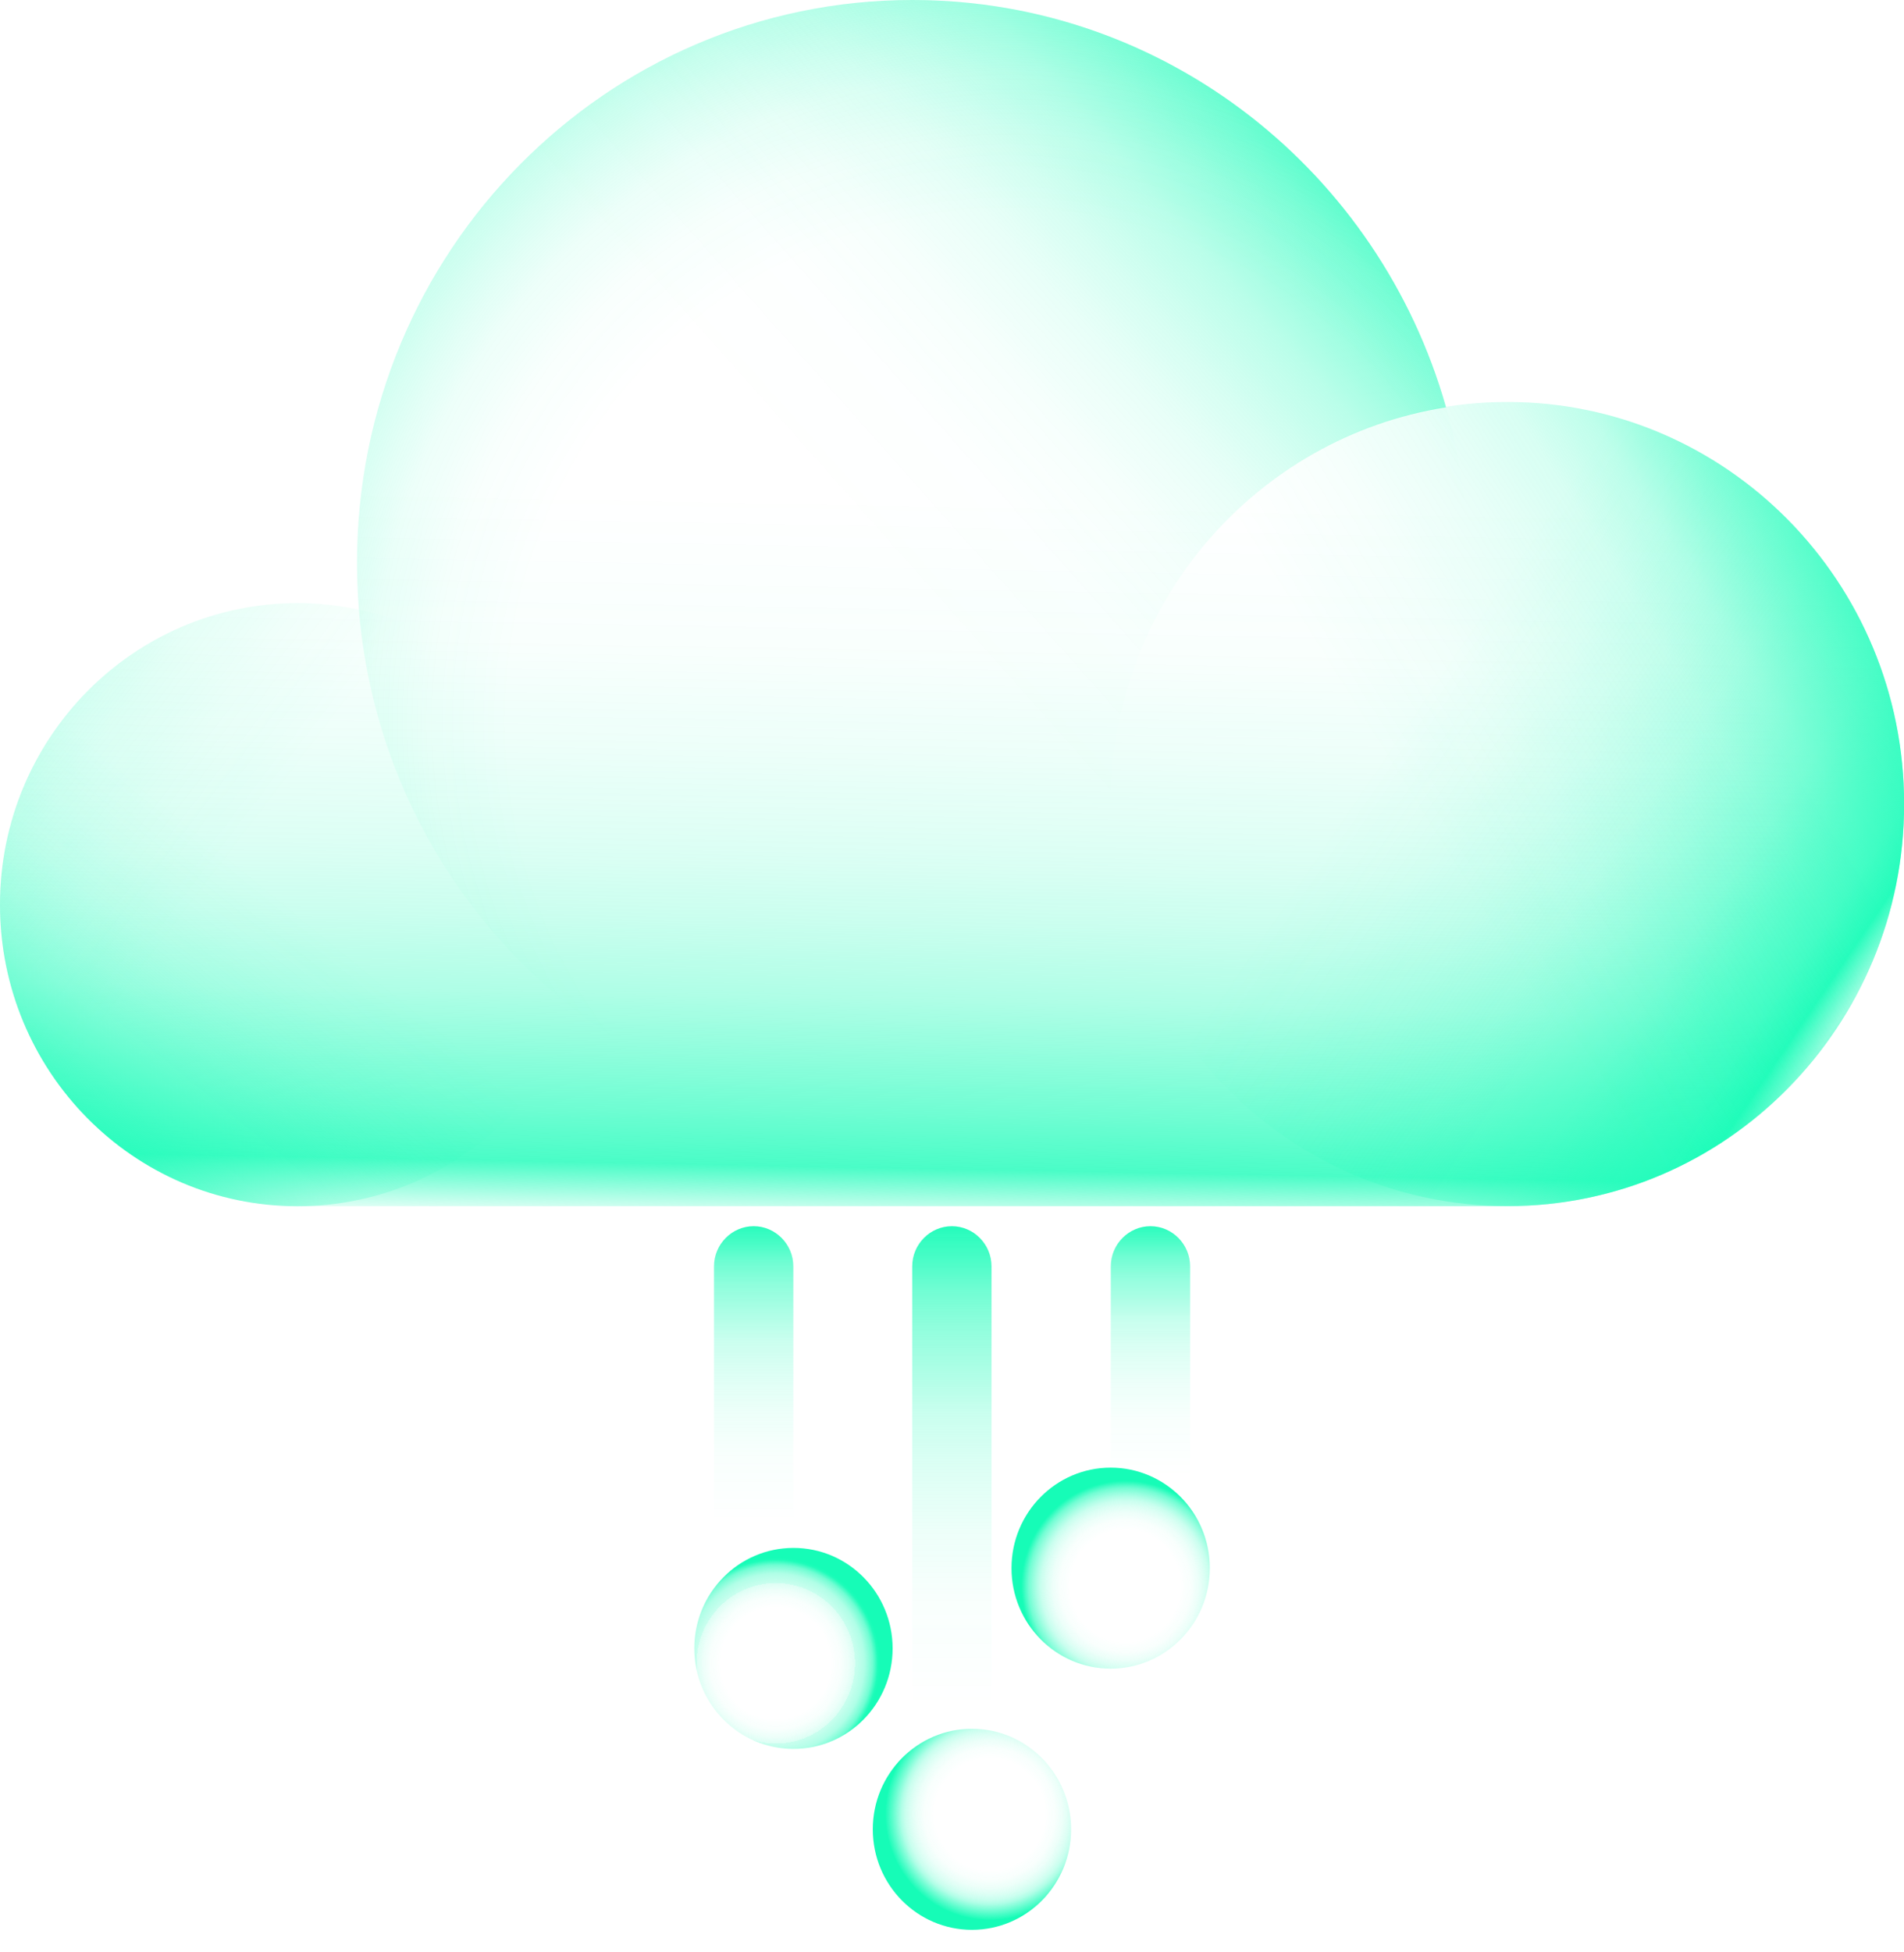
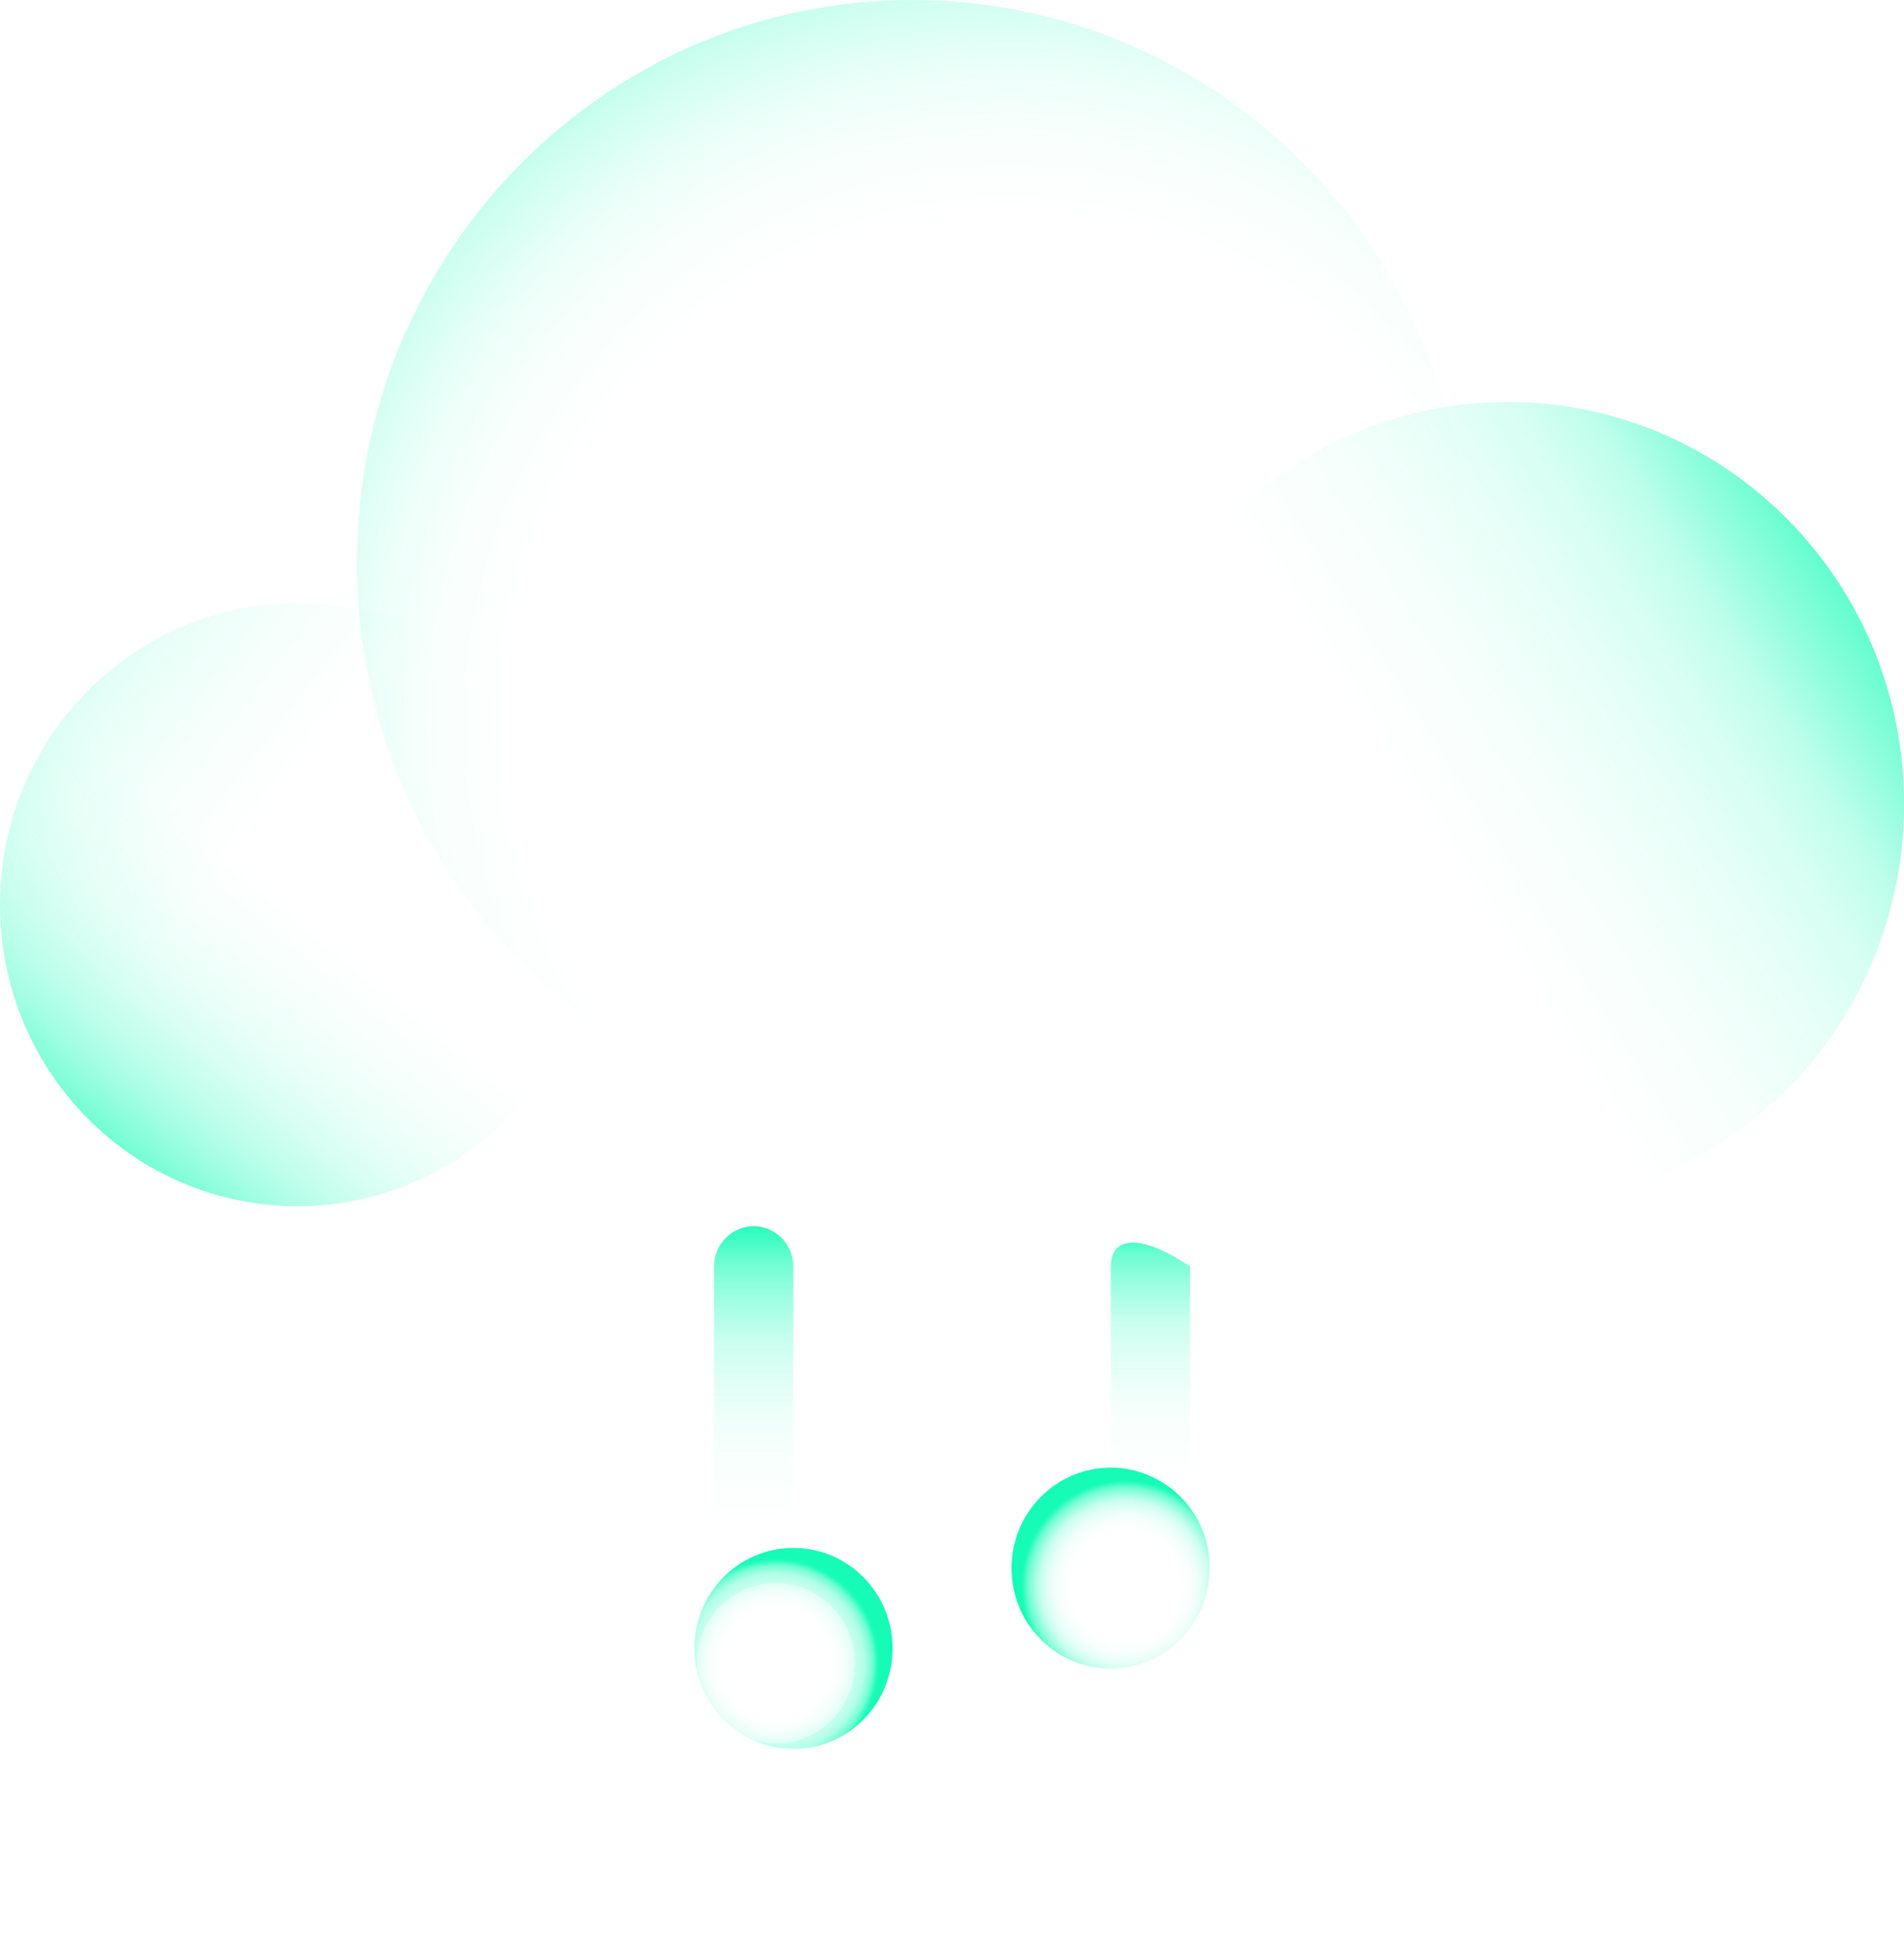
<svg xmlns="http://www.w3.org/2000/svg" width="80" height="82" viewBox="0 0 80 82" fill="none">
-   <path d="M63.333 16.887C62.458 16.887 61.6 16.98 60.758 17.106C57.958 7.228 48.983 0 38.333 0C25.45 0 15 10.588 15 23.642C15 24.3 15.033 24.959 15.083 25.609C14.25 25.432 13.383 25.33 12.5 25.33C5.6 25.33 0 31.004 0 37.995C0 44.987 5.6 50.661 12.5 50.661H63.333C72.541 50.661 80 43.104 80 33.774C80 24.444 72.541 16.887 63.333 16.887Z" fill="url(#paint0_linear_2237_20377)" />
-   <path d="M60.758 17.106C57.958 7.228 48.983 0 38.333 0C25.45 0 15 10.588 15 23.642C15 36.695 25.45 47.283 38.333 47.283C42.633 47.283 46.658 46.101 50.125 44.041C47.967 41.196 46.666 37.641 46.666 33.774C46.666 25.339 52.775 18.364 60.758 17.106Z" fill="url(#paint1_linear_2237_20377)" />
  <path d="M12.5 50.662C19.404 50.662 25 44.992 25 37.997C25 31.002 19.404 25.332 12.5 25.332C5.596 25.332 0 31.002 0 37.997C0 44.992 5.596 50.662 12.5 50.662Z" fill="url(#paint2_linear_2237_20377)" />
  <path d="M38.333 47.283C51.22 47.283 61.666 36.699 61.666 23.642C61.666 10.585 51.22 0 38.333 0C25.447 0 15 10.585 15 23.642C15 36.699 25.447 47.283 38.333 47.283Z" fill="url(#paint3_radial_2237_20377)" />
  <path d="M12.5 50.662C19.404 50.662 25 44.992 25 37.997C25 31.002 19.404 25.332 12.5 25.332C5.596 25.332 0 31.002 0 37.997C0 44.992 5.596 50.662 12.5 50.662Z" fill="url(#paint4_linear_2237_20377)" />
-   <path d="M63.339 50.657C72.543 50.657 80.005 43.096 80.005 33.77C80.005 24.443 72.543 16.883 63.339 16.883C54.134 16.883 46.672 24.443 46.672 33.77C46.672 43.096 54.134 50.657 63.339 50.657Z" fill="url(#paint5_linear_2237_20377)" />
  <path d="M63.339 50.657C72.543 50.657 80.005 43.096 80.005 33.77C80.005 24.443 72.543 16.883 63.339 16.883C54.134 16.883 46.672 24.443 46.672 33.77C46.672 43.096 54.134 50.657 63.339 50.657Z" fill="url(#paint6_linear_2237_20377)" />
-   <path d="M38.328 53.189V75.986H41.661V53.189C41.661 52.26 40.911 51.5 39.995 51.5C39.078 51.5 38.328 52.26 38.328 53.189Z" fill="url(#paint7_linear_2237_20377)" />
-   <path d="M46.672 53.189V66.698H50.005V53.189C50.005 52.26 49.255 51.5 48.339 51.5C47.422 51.5 46.672 52.26 46.672 53.189Z" fill="url(#paint8_linear_2237_20377)" />
+   <path d="M46.672 53.189V66.698H50.005V53.189C47.422 51.5 46.672 52.26 46.672 53.189Z" fill="url(#paint8_linear_2237_20377)" />
  <path d="M30 53.189V67.543H33.333V53.189C33.333 52.26 32.583 51.5 31.667 51.5C30.75 51.5 30 52.26 30 53.189Z" fill="url(#paint9_linear_2237_20377)" />
-   <path d="M40.839 81.053C43.14 81.053 45.005 79.163 45.005 76.831C45.005 74.499 43.14 72.609 40.839 72.609C38.537 72.609 36.672 74.499 36.672 76.831C36.672 79.163 38.537 81.053 40.839 81.053Z" fill="url(#paint10_radial_2237_20377)" />
  <path d="M33.339 73.455C35.64 73.455 37.505 71.565 37.505 69.233C37.505 66.902 35.64 65.012 33.339 65.012C31.037 65.012 29.172 66.902 29.172 69.233C29.172 71.565 31.037 73.455 33.339 73.455Z" fill="url(#paint11_radial_2237_20377)" />
  <path d="M46.667 70.084C48.968 70.084 50.833 68.194 50.833 65.862C50.833 63.531 48.968 61.641 46.667 61.641C44.365 61.641 42.5 63.531 42.5 65.862C42.5 68.194 44.365 70.084 46.667 70.084Z" fill="url(#paint12_radial_2237_20377)" />
  <defs>
    <linearGradient id="paint0_linear_2237_20377" x1="39.717" y1="51.497" x2="40.829" y2="-8.553" gradientUnits="userSpaceOnUse">
      <stop stop-color="#16FCB7" stop-opacity="0.03" />
      <stop offset="0.04" stop-color="#16FCB7" stop-opacity="0.78" />
      <stop offset="0.08" stop-color="#16FCB7" stop-opacity="0.61" />
      <stop offset="0.12" stop-color="#16FCB7" stop-opacity="0.47" />
      <stop offset="0.16" stop-color="#16FCB7" stop-opacity="0.34" />
      <stop offset="0.21" stop-color="#16FCB7" stop-opacity="0.23" />
      <stop offset="0.26" stop-color="#16FCB7" stop-opacity="0.15" />
      <stop offset="0.33" stop-color="#16FCB7" stop-opacity="0.08" />
      <stop offset="0.4" stop-color="#16FCB7" stop-opacity="0.03" />
      <stop offset="0.51" stop-color="#16FCB7" stop-opacity="0" />
      <stop offset="0.82" stop-color="#16FCB7" stop-opacity="0" />
    </linearGradient>
    <linearGradient id="paint1_linear_2237_20377" x1="58.3" y1="5.075" x2="36.514" y2="24.455" gradientUnits="userSpaceOnUse">
      <stop stop-color="#16FCB7" />
      <stop offset="0.02" stop-color="#16FCB7" stop-opacity="0.95" />
      <stop offset="0.09" stop-color="#16FCB7" stop-opacity="0.75" />
      <stop offset="0.17" stop-color="#16FCB7" stop-opacity="0.57" />
      <stop offset="0.25" stop-color="#16FCB7" stop-opacity="0.42" />
      <stop offset="0.33" stop-color="#16FCB7" stop-opacity="0.29" />
      <stop offset="0.43" stop-color="#16FCB7" stop-opacity="0.18" />
      <stop offset="0.52" stop-color="#16FCB7" stop-opacity="0.1" />
      <stop offset="0.64" stop-color="#16FCB7" stop-opacity="0.04" />
      <stop offset="0.77" stop-color="#16FCB7" stop-opacity="0.01" />
      <stop offset="0.98" stop-color="#16FCB7" stop-opacity="0" />
    </linearGradient>
    <linearGradient id="paint2_linear_2237_20377" x1="-7.7" y1="22.191" x2="17.57" y2="41.45" gradientUnits="userSpaceOnUse">
      <stop stop-color="#16FCB7" stop-opacity="0.07" />
      <stop offset="0.03" stop-color="#16FCB7" stop-opacity="0.89" />
      <stop offset="0.09" stop-color="#16FCB7" stop-opacity="0.7" />
      <stop offset="0.16" stop-color="#16FCB7" stop-opacity="0.54" />
      <stop offset="0.23" stop-color="#16FCB7" stop-opacity="0.39" />
      <stop offset="0.3" stop-color="#16FCB7" stop-opacity="0.27" />
      <stop offset="0.38" stop-color="#16FCB7" stop-opacity="0.17" />
      <stop offset="0.47" stop-color="#16FCB7" stop-opacity="0.09" />
      <stop offset="0.57" stop-color="#16FCB7" stop-opacity="0.04" />
      <stop offset="0.7" stop-color="#16FCB7" stop-opacity="0" />
      <stop offset="0.93" stop-color="#16FCB7" stop-opacity="0" />
    </linearGradient>
    <radialGradient id="paint3_radial_2237_20377" cx="0" cy="0" r="1" gradientUnits="userSpaceOnUse" gradientTransform="translate(42.383 30.261) scale(36.75 37.236)">
      <stop offset="0.31" stop-color="#16FCB7" stop-opacity="0" />
      <stop offset="0.57" stop-color="#16FCB7" stop-opacity="0" />
      <stop offset="0.66" stop-color="#16FCB7" stop-opacity="0.03" />
      <stop offset="0.73" stop-color="#16FCB7" stop-opacity="0.08" />
      <stop offset="0.78" stop-color="#16FCB7" stop-opacity="0.15" />
      <stop offset="0.83" stop-color="#16FCB7" stop-opacity="0.23" />
      <stop offset="0.87" stop-color="#16FCB7" stop-opacity="0.34" />
      <stop offset="0.9" stop-color="#16FCB7" stop-opacity="0.47" />
      <stop offset="0.94" stop-color="#16FCB7" stop-opacity="0.62" />
      <stop offset="0.97" stop-color="#16FCB7" stop-opacity="0.79" />
      <stop offset="1" stop-color="#16FCB7" />
      <stop offset="1" stop-color="#16FCB7" />
    </radialGradient>
    <linearGradient id="paint4_linear_2237_20377" x1="2.842" y1="50.105" x2="16.65" y2="33.243" gradientUnits="userSpaceOnUse">
      <stop stop-color="#16FCB7" stop-opacity="0.05" />
      <stop offset="0.03" stop-color="#16FCB7" stop-opacity="0.89" />
      <stop offset="0.09" stop-color="#16FCB7" stop-opacity="0.7" />
      <stop offset="0.16" stop-color="#16FCB7" stop-opacity="0.54" />
      <stop offset="0.23" stop-color="#16FCB7" stop-opacity="0.39" />
      <stop offset="0.3" stop-color="#16FCB7" stop-opacity="0.27" />
      <stop offset="0.38" stop-color="#16FCB7" stop-opacity="0.17" />
      <stop offset="0.47" stop-color="#16FCB7" stop-opacity="0.09" />
      <stop offset="0.57" stop-color="#16FCB7" stop-opacity="0.04" />
      <stop offset="0.7" stop-color="#16FCB7" stop-opacity="0" />
      <stop offset="0.93" stop-color="#16FCB7" stop-opacity="0" />
    </linearGradient>
    <linearGradient id="paint5_linear_2237_20377" x1="76.947" y1="43.277" x2="44.282" y2="21.049" gradientUnits="userSpaceOnUse">
      <stop stop-color="#16FCB7" stop-opacity="0.06" />
      <stop offset="0.03" stop-color="#16FCB7" stop-opacity="0.89" />
      <stop offset="0.07" stop-color="#16FCB7" stop-opacity="0.7" />
      <stop offset="0.13" stop-color="#16FCB7" stop-opacity="0.54" />
      <stop offset="0.18" stop-color="#16FCB7" stop-opacity="0.39" />
      <stop offset="0.24" stop-color="#16FCB7" stop-opacity="0.27" />
      <stop offset="0.3" stop-color="#16FCB7" stop-opacity="0.17" />
      <stop offset="0.38" stop-color="#16FCB7" stop-opacity="0.09" />
      <stop offset="0.46" stop-color="#16FCB7" stop-opacity="0.04" />
      <stop offset="0.56" stop-color="#16FCB7" stop-opacity="0" />
      <stop offset="0.75" stop-color="#16FCB7" stop-opacity="0" />
    </linearGradient>
    <linearGradient id="paint6_linear_2237_20377" x1="80.613" y1="22.683" x2="56.081" y2="38.021" gradientUnits="userSpaceOnUse">
      <stop offset="0.03" stop-color="#16FCB7" stop-opacity="0.9" />
      <stop offset="0.307" stop-color="#16FCB7" stop-opacity="0.28" />
      <stop offset="0.396" stop-color="#16FCB7" stop-opacity="0.17" />
      <stop offset="0.51" stop-color="#16FCB7" stop-opacity="0.1" />
      <stop offset="0.651" stop-color="#16FCB7" stop-opacity="0.04" />
      <stop offset="0.828" stop-color="#16FCB7" stop-opacity="0" />
      <stop offset="1" stop-color="#16FCB7" stop-opacity="0" />
    </linearGradient>
    <linearGradient id="paint7_linear_2237_20377" x1="39.995" y1="51.272" x2="39.995" y2="83.695" gradientUnits="userSpaceOnUse">
      <stop stop-color="#16FCB7" stop-opacity="0.96" />
      <stop offset="0.05" stop-color="#16FCB7" stop-opacity="0.78" />
      <stop offset="0.09" stop-color="#16FCB7" stop-opacity="0.61" />
      <stop offset="0.14" stop-color="#16FCB7" stop-opacity="0.47" />
      <stop offset="0.2" stop-color="#16FCB7" stop-opacity="0.34" />
      <stop offset="0.25" stop-color="#16FCB7" stop-opacity="0.23" />
      <stop offset="0.32" stop-color="#16FCB7" stop-opacity="0.15" />
      <stop offset="0.4" stop-color="#16FCB7" stop-opacity="0.08" />
      <stop offset="0.49" stop-color="#16FCB7" stop-opacity="0.03" />
      <stop offset="0.63" stop-color="#16FCB7" stop-opacity="0" />
      <stop offset="1" stop-color="#16FCB7" stop-opacity="0" />
    </linearGradient>
    <linearGradient id="paint8_linear_2237_20377" x1="48.339" y1="51.247" x2="48.339" y2="68.328" gradientUnits="userSpaceOnUse">
      <stop stop-color="#16FCB7" stop-opacity="0.96" />
      <stop offset="0.05" stop-color="#16FCB7" stop-opacity="0.78" />
      <stop offset="0.09" stop-color="#16FCB7" stop-opacity="0.61" />
      <stop offset="0.14" stop-color="#16FCB7" stop-opacity="0.47" />
      <stop offset="0.2" stop-color="#16FCB7" stop-opacity="0.34" />
      <stop offset="0.25" stop-color="#16FCB7" stop-opacity="0.23" />
      <stop offset="0.32" stop-color="#16FCB7" stop-opacity="0.15" />
      <stop offset="0.4" stop-color="#16FCB7" stop-opacity="0.08" />
      <stop offset="0.49" stop-color="#16FCB7" stop-opacity="0.03" />
      <stop offset="0.63" stop-color="#16FCB7" stop-opacity="0" />
      <stop offset="1" stop-color="#16FCB7" stop-opacity="0" />
    </linearGradient>
    <linearGradient id="paint9_linear_2237_20377" x1="31.667" y1="51.247" x2="31.667" y2="71.325" gradientUnits="userSpaceOnUse">
      <stop stop-color="#16FCB7" stop-opacity="0.96" />
      <stop offset="0.05" stop-color="#16FCB7" stop-opacity="0.78" />
      <stop offset="0.09" stop-color="#16FCB7" stop-opacity="0.61" />
      <stop offset="0.14" stop-color="#16FCB7" stop-opacity="0.47" />
      <stop offset="0.2" stop-color="#16FCB7" stop-opacity="0.34" />
      <stop offset="0.25" stop-color="#16FCB7" stop-opacity="0.23" />
      <stop offset="0.32" stop-color="#16FCB7" stop-opacity="0.15" />
      <stop offset="0.4" stop-color="#16FCB7" stop-opacity="0.08" />
      <stop offset="0.49" stop-color="#16FCB7" stop-opacity="0.03" />
      <stop offset="0.63" stop-color="#16FCB7" stop-opacity="0" />
      <stop offset="1" stop-color="#16FCB7" stop-opacity="0" />
    </linearGradient>
    <radialGradient id="paint10_radial_2237_20377" cx="0" cy="0" r="1" gradientUnits="userSpaceOnUse" gradientTransform="translate(41.589 76.198) scale(4.375 4.433)">
      <stop offset="0.25" stop-color="#16FCB7" stop-opacity="0" />
      <stop offset="0.53" stop-color="#16FCB7" stop-opacity="0" />
      <stop offset="0.63" stop-color="#16FCB7" stop-opacity="0.03" />
      <stop offset="0.7" stop-color="#16FCB7" stop-opacity="0.08" />
      <stop offset="0.76" stop-color="#16FCB7" stop-opacity="0.15" />
      <stop offset="0.81" stop-color="#16FCB7" stop-opacity="0.23" />
      <stop offset="0.85" stop-color="#16FCB7" stop-opacity="0.34" />
      <stop offset="1" stop-color="#16FCB7" stop-opacity="0.979" />
      <stop offset="1" stop-color="#16FCB7" />
    </radialGradient>
    <radialGradient id="paint11_radial_2237_20377" cx="0" cy="0" r="1" gradientUnits="userSpaceOnUse" gradientTransform="translate(32.597 69.858) rotate(180) scale(4.375 4.433)">
      <stop offset="0.25" stop-color="#16FCB7" stop-opacity="0" />
      <stop offset="0.53" stop-color="#16FCB7" stop-opacity="0" />
      <stop offset="0.63" stop-color="#16FCB7" stop-opacity="0.03" />
      <stop offset="0.7" stop-color="#16FCB7" stop-opacity="0.08" />
      <stop offset="0.76" stop-color="#16FCB7" stop-opacity="0.15" />
      <stop offset="0.76" stop-color="#16FCB7" stop-opacity="0.23" />
      <stop offset="0.85" stop-color="#16FCB7" stop-opacity="0.34" />
      <stop offset="0.89" stop-color="#16FCB7" stop-opacity="0.47" />
      <stop offset="0.93" stop-color="#16FCB7" stop-opacity="0.61" />
      <stop offset="0.979" stop-color="#16FCB7" stop-opacity="0.96" />
      <stop offset="1" stop-color="#16FCB7" />
    </radialGradient>
    <radialGradient id="paint12_radial_2237_20377" cx="0" cy="0" r="1" gradientUnits="userSpaceOnUse" gradientTransform="translate(47.283 66.614) rotate(90) scale(4.433 4.375)">
      <stop offset="0.25" stop-color="#16FCB7" stop-opacity="0" />
      <stop offset="0.53" stop-color="#16FCB7" stop-opacity="0" />
      <stop offset="0.63" stop-color="#16FCB7" stop-opacity="0.03" />
      <stop offset="0.7" stop-color="#16FCB7" stop-opacity="0.08" />
      <stop offset="0.76" stop-color="#16FCB7" stop-opacity="0.15" />
      <stop offset="0.81" stop-color="#16FCB7" stop-opacity="0.23" />
      <stop offset="0.85" stop-color="#16FCB7" stop-opacity="0.34" />
      <stop offset="0.89" stop-color="#16FCB7" stop-opacity="0.47" />
      <stop offset="0.93" stop-color="#16FCB7" stop-opacity="0.61" />
      <stop offset="0.96" stop-color="#16FCB7" stop-opacity="0.78" />
      <stop offset="0.99" stop-color="#16FCB7" stop-opacity="0.96" />
      <stop offset="1" stop-color="#16FCB7" />
      <stop offset="1" stop-color="#16FCB7" />
      <stop offset="1" stop-color="#16FCB7" />
    </radialGradient>
  </defs>
</svg>